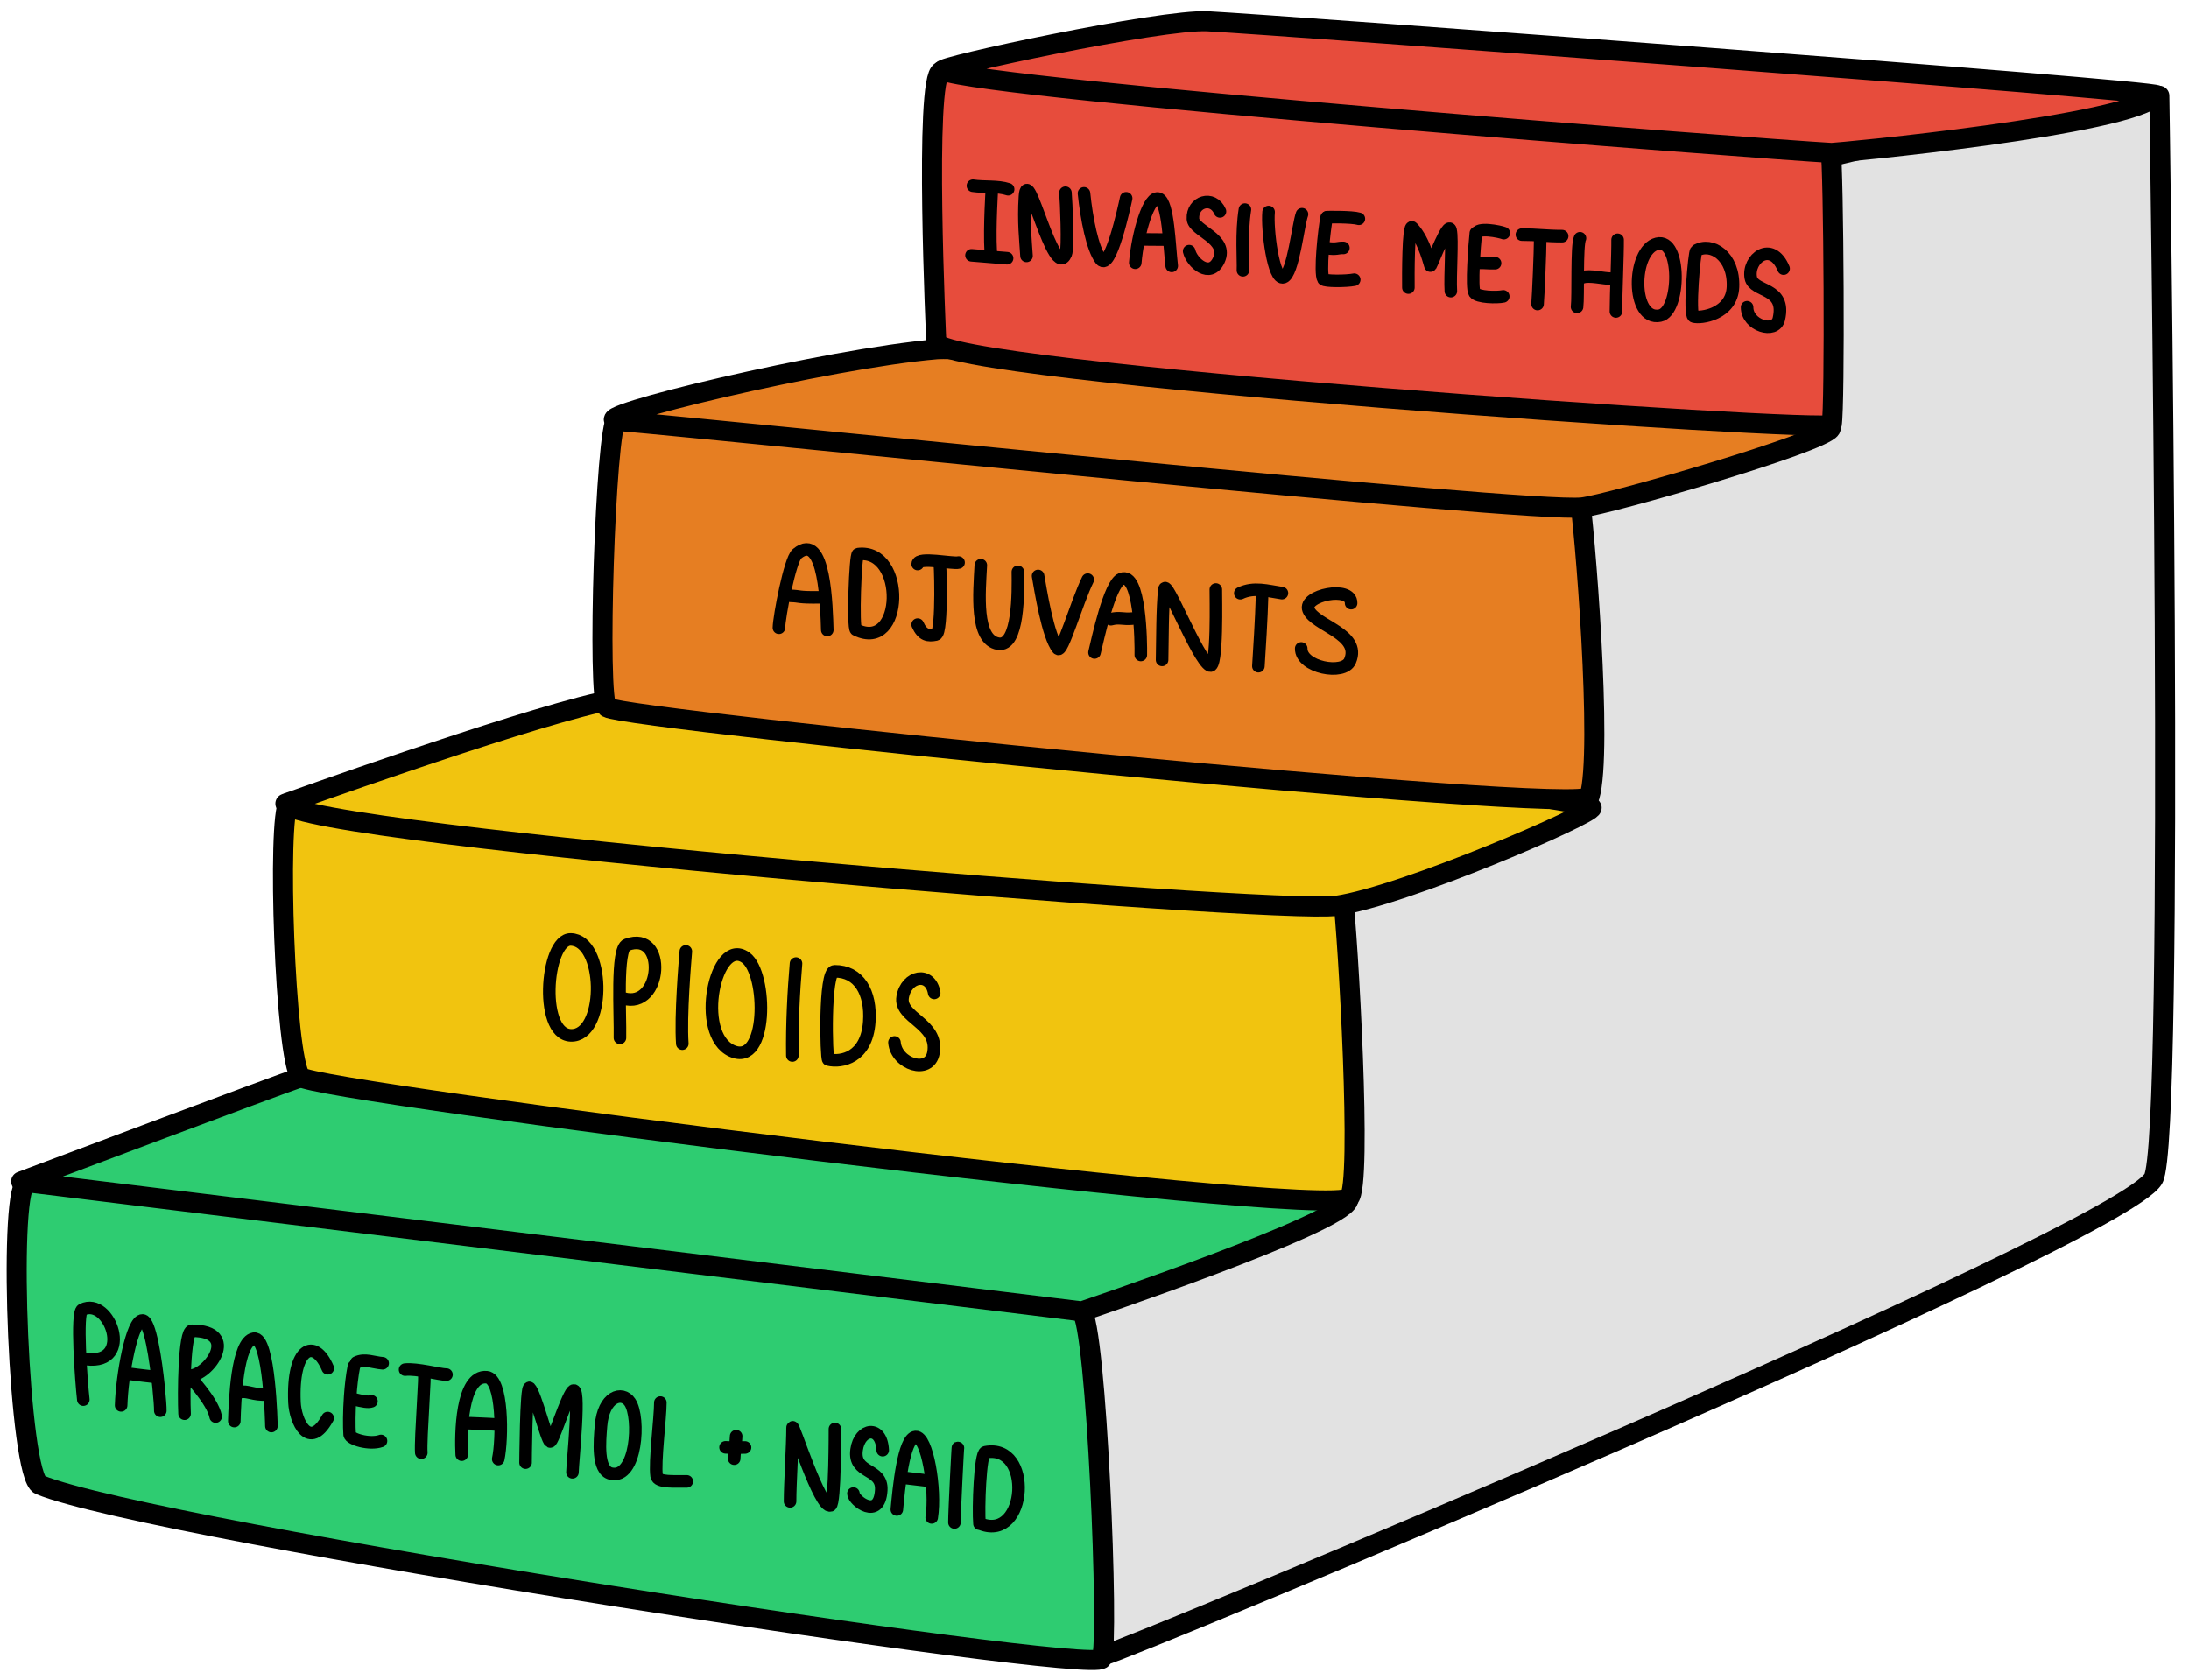
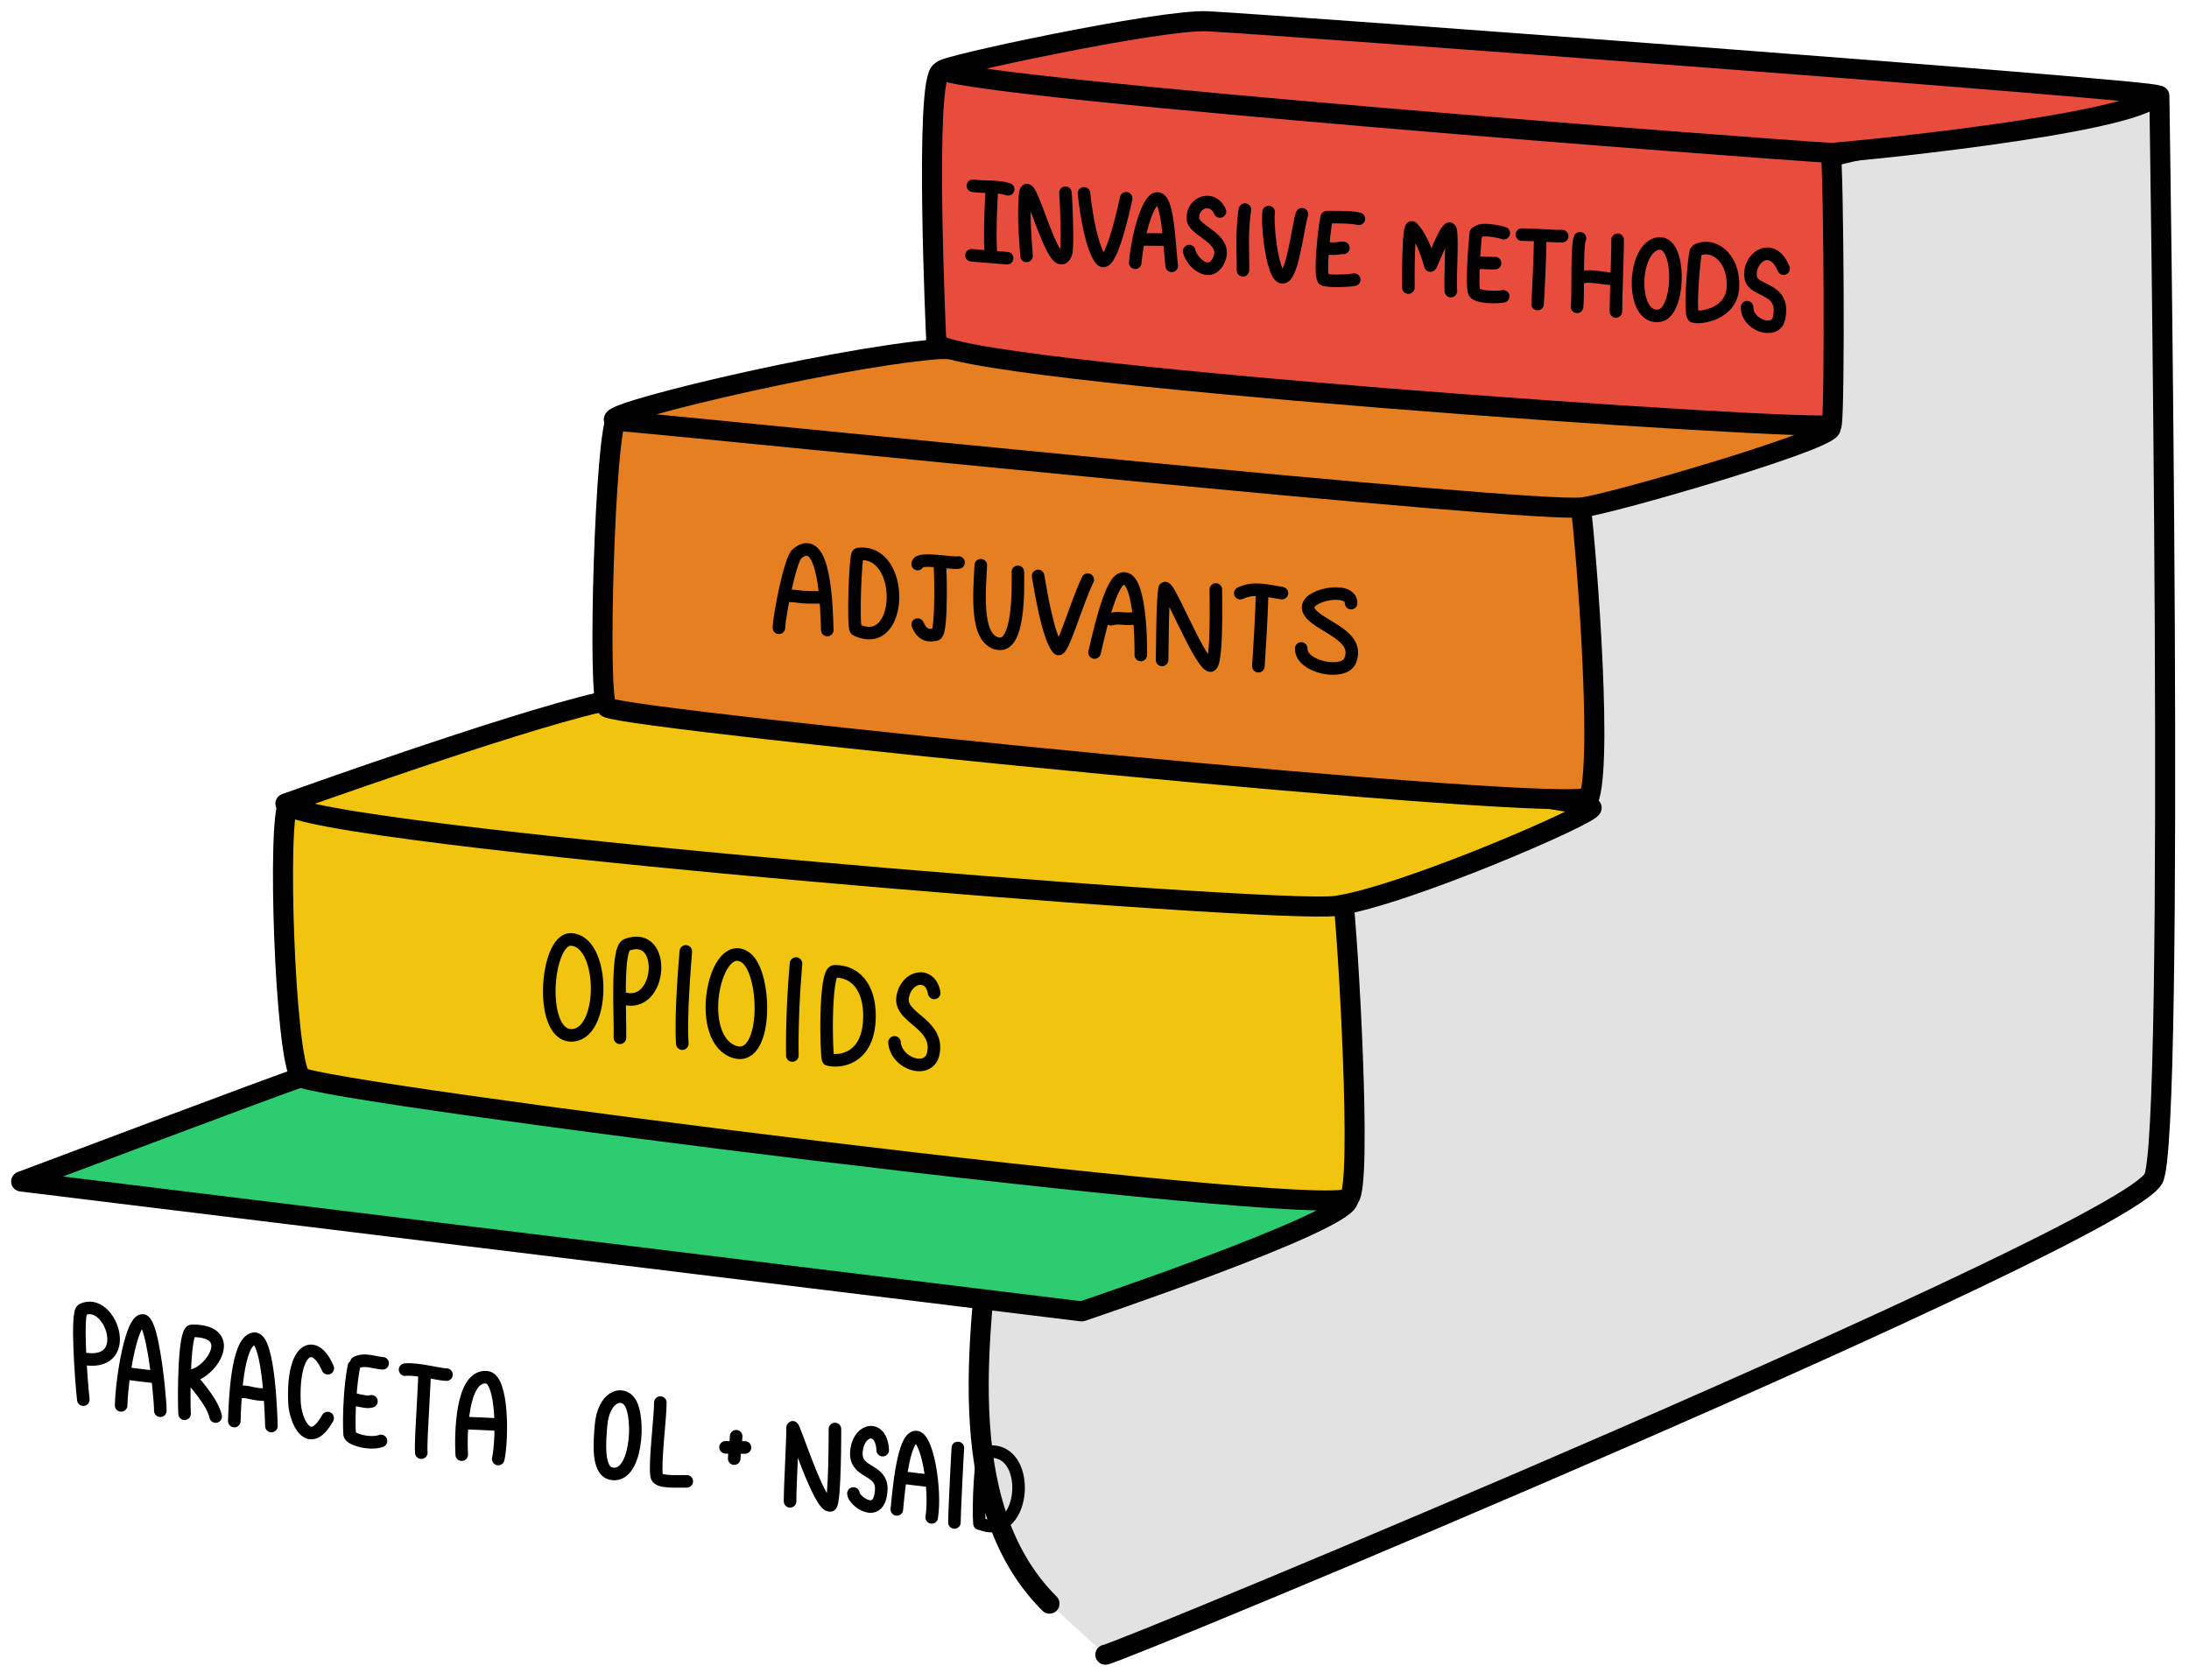
<svg xmlns="http://www.w3.org/2000/svg" clip-rule="evenodd" stroke-linecap="round" stroke-linejoin="round" stroke-miterlimit="10" viewBox="0 0 292.128 224.288">
  <g stroke="#000" stroke-linecap="round" stroke-linejoin="round">
    <g stroke-width="2.677">
      <path d="m147.514 220.857c1.465 0 135.269-55.661 139.855-63.522 2.998-5.139.802-144.553.802-144.553s-21.261 3.115-38.469 6.883c-7.443 1.63-14.128 3.382-18.006 5.056-56.087 24.219-92.968 74.165-99.072 135.208-1.665 16.649-6.018 40.664 7.435 54.117" fill="#e2e2e2" />
-       <path d="m3.418 157.924c-2.387 1.731-.901 39.11 1.914 40.265 15.206 6.242 140.512 25.443 141.695 23.205 1.059-2.002-.713-44.911-2.703-46.371-5.733-4.207-130.553-24.61-140.906-17.099z" fill="#2ecc71" />
+       <path d="m3.418 157.924z" fill="#2ecc71" />
      <path d="m2.824 157.697s33.937-12.785 37.471-13.963c7.189-2.396 140.077 14.892 139.631 16.479-.886 3.145-35.562 14.823-35.562 14.823z" fill="#2ecc71" />
      <path d="m40.117 143.741c-2.107-2.484-3.178-34.619-1.591-36.603 0 0 140.139 8.529 140.683 12.533.664 4.895 2.628 38.72.832 40.226-3.486 2.924-138.241-14.172-139.923-16.156z" fill="#f1c40f" />
      <path d="m79.938 93.763c9.867-2.277 131.841 12.46 132.471 14.035.318.794-24.855 11.755-34.102 13.111-8.107 1.188-138.542-9.456-140.219-13.648 0 0 29.782-10.713 41.85-13.498z" fill="#f1c40f" />
      <path d="m82.308 55.902c2.136-1.319 79.634 2.55 113.193 6.639 9.165 1.117 15.052 2.25 15.232 3.298.705 4.115 3.202 34.441 1.387 40.491-.78 2.601-128.109-10.191-131.089-11.895-1.403-.802-.242-37.596 1.277-38.534z" fill="#e67e22" />
      <path d="m125.036 46.612c5.598-.467 121.583 6.51 119.256 10.613-1.053 1.859-29.615 10.136-33.184 10.503-7.437.764-111.964-10.099-128.734-11.56-4.735-.412 28.208-8.351 42.662-9.556z" fill="#e67e22" />
      <g fill="#e74c3c">
        <path d="m125.593 9.52c4.155-1.385 75.046.556 105.107 5.437 8.119 1.318 13.341 2.893 13.593 4.738.431 3.162.598 34.559.153 36.984-.218 1.191-120.17-7.03-119.497-11.068 0 0-1.643-35.328.644-36.09z" />
        <path d="m125.807 9.413c-1.021-.418 29.186-6.901 35.355-6.576 9.537.502 127.199 9.232 126.659 9.873-3.37 3.996-42.733 7.738-43.478 7.696-9.331-.529-112.182-8.388-118.536-10.992z" />
      </g>
    </g>
    <g fill="none" stroke-width="1.677">
      <path d="m76.175 125.392c-3.414-.095-4.374 13.449.418 12.779 4.289-.599 4.097-12.654-.418-12.779z" />
      <path d="m82.733 138.521c.076-3.085-.511-11.882.918-12.412 5.441-2.016 4.72 8.679-.464 7.147" />
      <path d="m91.057 139.297c-.258-3.75.356-10.92.469-12.307" />
      <path d="m99.52 127.819c-4.021-2.899-6.826 10.172-1.868 12.439 4.857 2.221 4.795-10.328 1.868-12.439z" />
      <path d="m105.742 140.881c-.061-4.172.168-8.576.487-12.269" />
      <path d="m110.538 141.419c-.275-.066-.554-11.766.827-11.777 3.267-.028 4.914 2.825 4.642 6.747-.335 4.81-3.725 5.445-5.469 5.03z" />
      <path d="m124.672 132.527c-.506-2.931-3.723-2.295-4.209.549-.487 2.845 4.821 3.471 4.107 7.446-.528 2.939-4.958 1.531-5.2-1.386" />
      <path d="m103.949 83.791c.035-1.506 1.473-9.091 2.413-9.877 3.77-3.148 3.951 7.324 4.041 10.175" />
      <path d="m105.519 79.533c1.374.032.781.238 3.986.193" />
      <path d="m114.238 84.047c-.439-.216-.104-10.041.268-10.088 6.416-.819 6.113 13.226-.268 10.088z" />
      <path d="m125.4 75.416c.038-1.648.445 9.085-.488 9.277-1.056.216-1.797.117-2.447-1.325" />
      <path d="m122.467 75.284c.023-1.019 4.765.011 5.457-.202" />
      <path d="m130.891 75.441c-.195 3.702-.774 9.967 2.327 10.479 2.764.456 2.655-6.977 2.621-9.596" />
      <path d="m138.536 76.874c.321 1.785 1.293 8.066 2.642 9.701.561.68 2.487-6.138 3.985-9.208" />
      <path d="m146.068 87.092c.404-1.661 1.987-9.146 3.56-9.802 2.542-1.06 2.653 8.516 2.615 10.133" />
      <path d="m148.251 82.65c1.14-.298 1.553.029 2.862-.086" />
      <path d="m155.083 88.082c.058-2.483.023-6.91.311-9.433.181-1.588 4.401 9.303 6.046 10.174 1.072.567.799-9.37.816-10.142" />
      <path d="m168.416 79.782c-.055 2.366-.372 7.547-.48 9.138" />
      <path d="m165.521 79.178c1.839-.867 3.58-.305 5.554-.012" />
      <path d="m180.308 80.504c.055-2.391-6.435-1.059-5.684.889.824 2.14 7.09 3.19 5.537 6.827-.842 1.971-6.569.861-6.511-1.667" />
      <path d="m132.215 33.56c-.097-1.63-.05-3.822.014-5.498.054-1.434.121-2.489.121-2.489" />
      <path d="m129.837 24.794c1.567.226 3.31.004 4.702.468" />
      <path d="m136.992 34.153c-.123-2.036-.429-4.567-.209-7.916.309-4.686 3.818 11.427 5.455 7.644.32-.74.056-7.057-.05-8.154" />
      <path d="m144.663 25.809c.353 3.4 1.12 7.347 2.225 8.807 1.276 1.688 3.161-7.028 3.399-8.147" />
      <path d="m151.504 35.067c.313-3.809 1.836-9.147 3.173-8.526 1.232.572 1.363 6.172 1.692 8.943" />
      <path d="m152.749 31.958 3.136.024" />
      <path d="m162.807 28.224c-.945-2.184-3.732-1.312-3.607.995.088 1.634 4.802 2.61 3.446 5.515-1.155 2.476-3.579.352-3.949-1.212" />
      <path d="m166.137 27.977c-.503 3.145-.197 6.706-.263 8.097" />
      <path d="m169.298 28.303c-.218 2.288.637 9.177 1.994 8.691 1.285-.46 1.956-7.055 2.461-8.394" />
      <path d="m177.044 29.027c-.334 1.635-.949 7.443-.437 8.237.184.286 3.054.277 4.117.063" />
      <path d="m177.118 28.984s3.278-.068 4.225.22" />
      <path d="m177.054 33.118c1.369.199 1.411-.053 2.222-.03" />
      <path d="m238.024 35.849c-1.606-3.861-4.858-1.303-4.373 1.236.378 1.98 4.739 1.191 3.743 5.488-.469 2.027-4.243.881-4.241-1.568" />
      <path d="m226.012 42.237c-.618-.192.097-8.626.357-8.779 2.007-1.19 5.073.698 4.899 4.85-.153 3.629-4.318 4.221-5.256 3.929z" />
      <path d="m221.132 32.536c-3.392.851-3.485 10.359.392 9.584 2.769-.554 2.881-10.404-.392-9.584z" />
      <path d="m211.228 37.006c.907-.302 2.791.181 3.743.181" />
      <path d="m215.873 32.005c.025 1.831-.222 7.267-.222 9.565" />
      <path d="m210.851 31.801c-.463.926-.208 7.809-.388 9.154" />
      <path d="m203.101 31.316c2.135 0 3.236.204 5.372.204" />
      <path d="m205.192 40.579c.1-1.166.351-7.014.351-8.64" />
      <path d="m197.278 35.079c1.491 0 .752.045 2.243.045" />
      <path d="m197.045 31.251c0-.992 3.124-.341 3.639-.133" />
      <path d="m196.953 31.115c-.173 1.555-.599 7.318-.173 7.948.425.63 2.998.672 3.83.491" />
      <path d="m187.954 38.38c-.018-1.361-.039-8.587.522-7.998 1.717 1.802 2.38 5.181 2.435 5.085.337-.595 2.376-5.998 2.669-4.763.292 1.235-.087 6.105.041 8.149" />
      <path d="m129.649 34.073 4.752.39" />
      <path d="m11.118 186.817c-.286-2.554-.948-11.613-.136-12.01 3.671-1.797 6.935 7.36.577 6.607" />
      <path d="m16.165 187.585c.122-4.061 1.447-11.396 2.864-11.342.981.038 1.758 5.224 2.129 8.812.165 1.593.249 2.87.236 3.242" />
      <path d="m17.141 183.35c1.177.176 3.482.426 3.482.426" />
      <path d="m24.632 188.697c-.122-2.498-.062-11.063.974-11.068 6.492-.028 2.284 6.004-.37 6.014-.082.001 3.138 3.304 3.545 5.432" />
      <path d="m31.269 189.679c.079-2.532.336-10.618 2.609-10.996 2.111-.352 2.342 11.658 2.342 11.658" />
      <path d="m32.007 185.839c.885-.295 1.861.422 3.558.281" />
      <path d="m43.745 182.629c-1.76-4.137-4.768-2.834-4.446 4.569.106 2.439 1.931 6.568 4.429 2.078" />
      <path d="m47.229 182.379c-.237 1.187-.396 2.599-.493 3.976-.146 2.08-.151 4.082-.073 5.117.046.618 2.668 1.405 4.181.857" />
      <path d="m47.562 181.863c1.111-.555 2.305.016 3.503.102" />
      <path d="m46.982 186.706c1.558.389 2.141.482 2.587.333" />
      <path d="m56.581 183.263c.281-.563-.507 8.846-.358 10.632" />
      <path d="m54.058 182.811c1.58-.175 4.606.667 5.525.667" />
      <path d="m61.618 194.159c-.143-2.588-.079-10.646 3.336-10.335 2.158.197 2.116 8.251 1.537 10.919" />
      <path d="m62.019 189.939s3.436.133 4.521.213" />
-       <path d="m70.137 195.222c0 .65.046-10.46.545-9.962.79.791 2.267 6.903 2.727 7.142.346.18 2.117-5.683 2.977-6.685 1.201-1.401.008 9.663.008 10.797" />
      <path d="m80.202 190.328c-.167 2.08-.526 5.918 1.323 6.356 3.434.813 3.942-7.422 2.543-9.521-1.05-1.576-3.549-.775-3.866 3.165z" />
      <path d="m88.125 187.21c0 2.089-.769 7.912-.499 9.781.135.933 2.459.696 4.028.732" />
      <path d="m98.241 191.698c-.028.972-.26 2.397-.26 2.99" />
      <path d="m96.826 193.18c.829.053 1.723.028 2.6.017" />
      <path d="m105.436 200.392c0-2.388.334-7.452.334-9.839 0-.854 3.633 10.854 5.067 10.375.616-.205.589-10.192.589-10.192" />
      <path d="m117.8 193.561c-.159-3.401-3.077-2.965-3.485-.052-.464 3.32 3.473 2.349 3.29 5.391-.246 4.076-3.714 1.381-3.714.446" />
      <path d="m119.687 201.473c.25-2.664.869-9.532 2.499-9.67 1.551-.132 2.748 7.031 2.152 10.732" />
      <path d="m120.317 197.208 3.962.47" />
      <path d="m127.838 193.269c0-.567-.465 8.38-.465 9.94" />
      <path d="m130.715 203.367c-.178-1.931.082-9.398.777-9.531 6.398-1.231 5.587 11.888-.534 9.592" />
    </g>
  </g>
</svg>